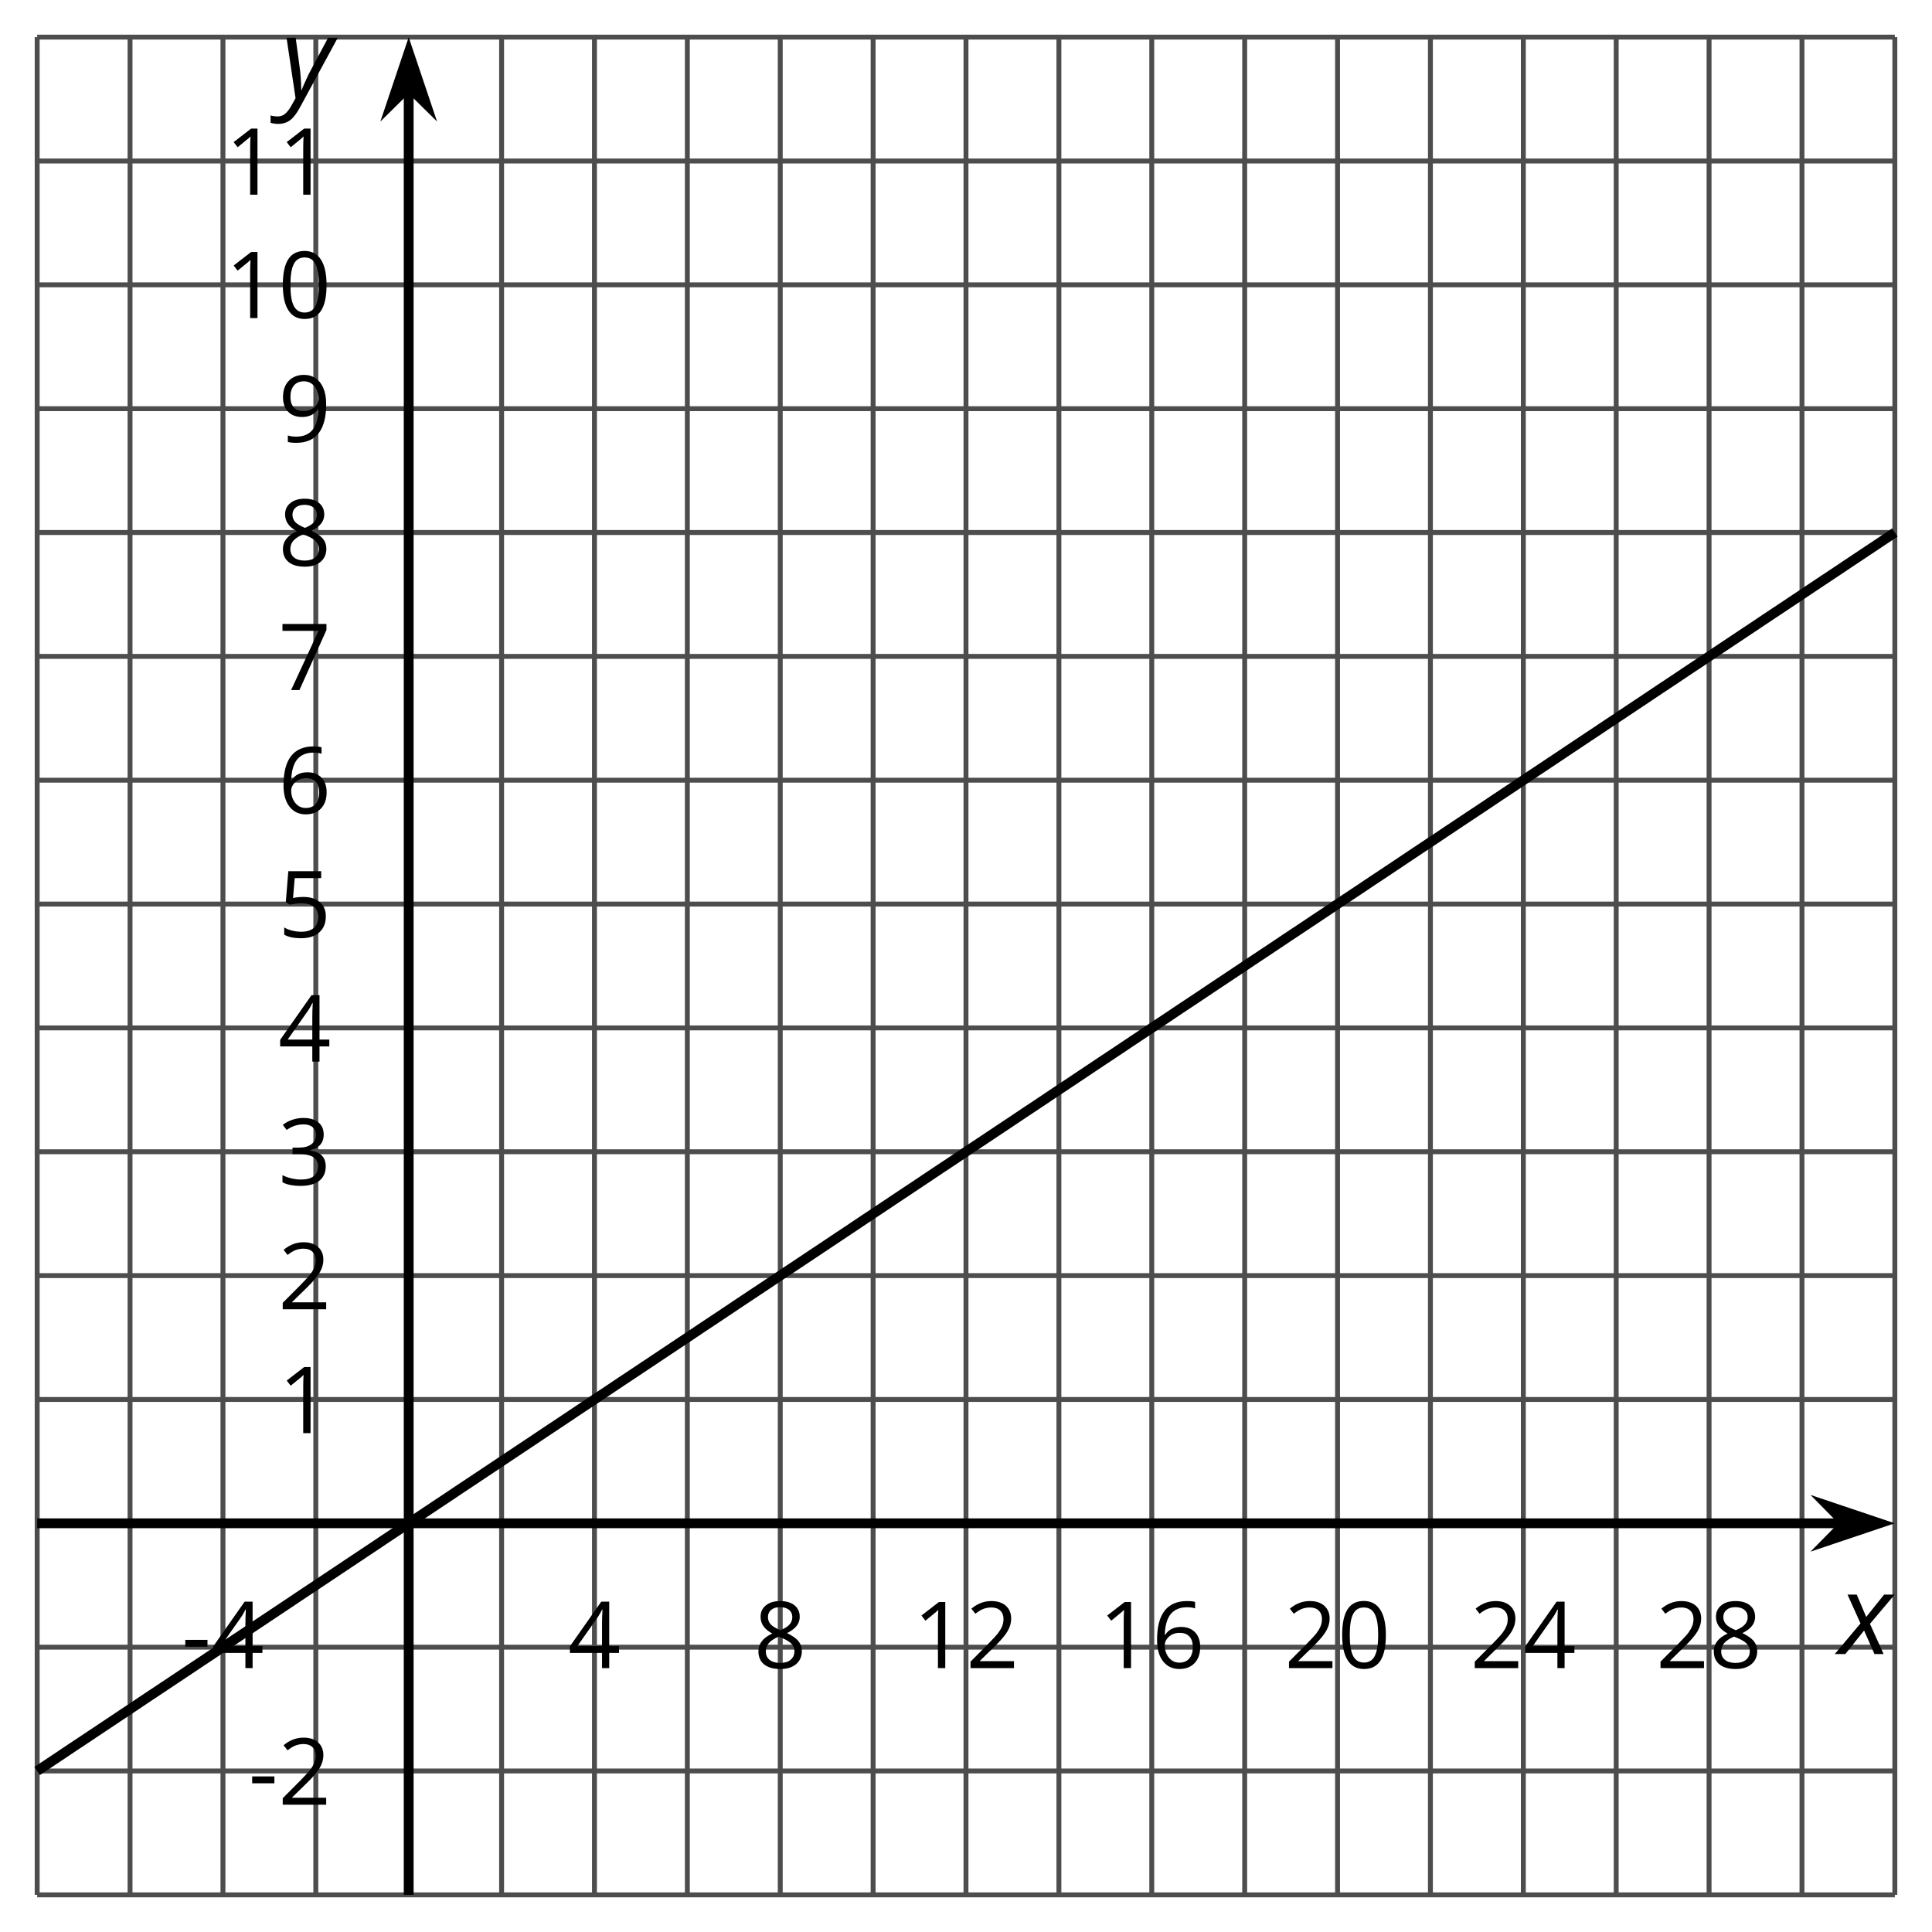
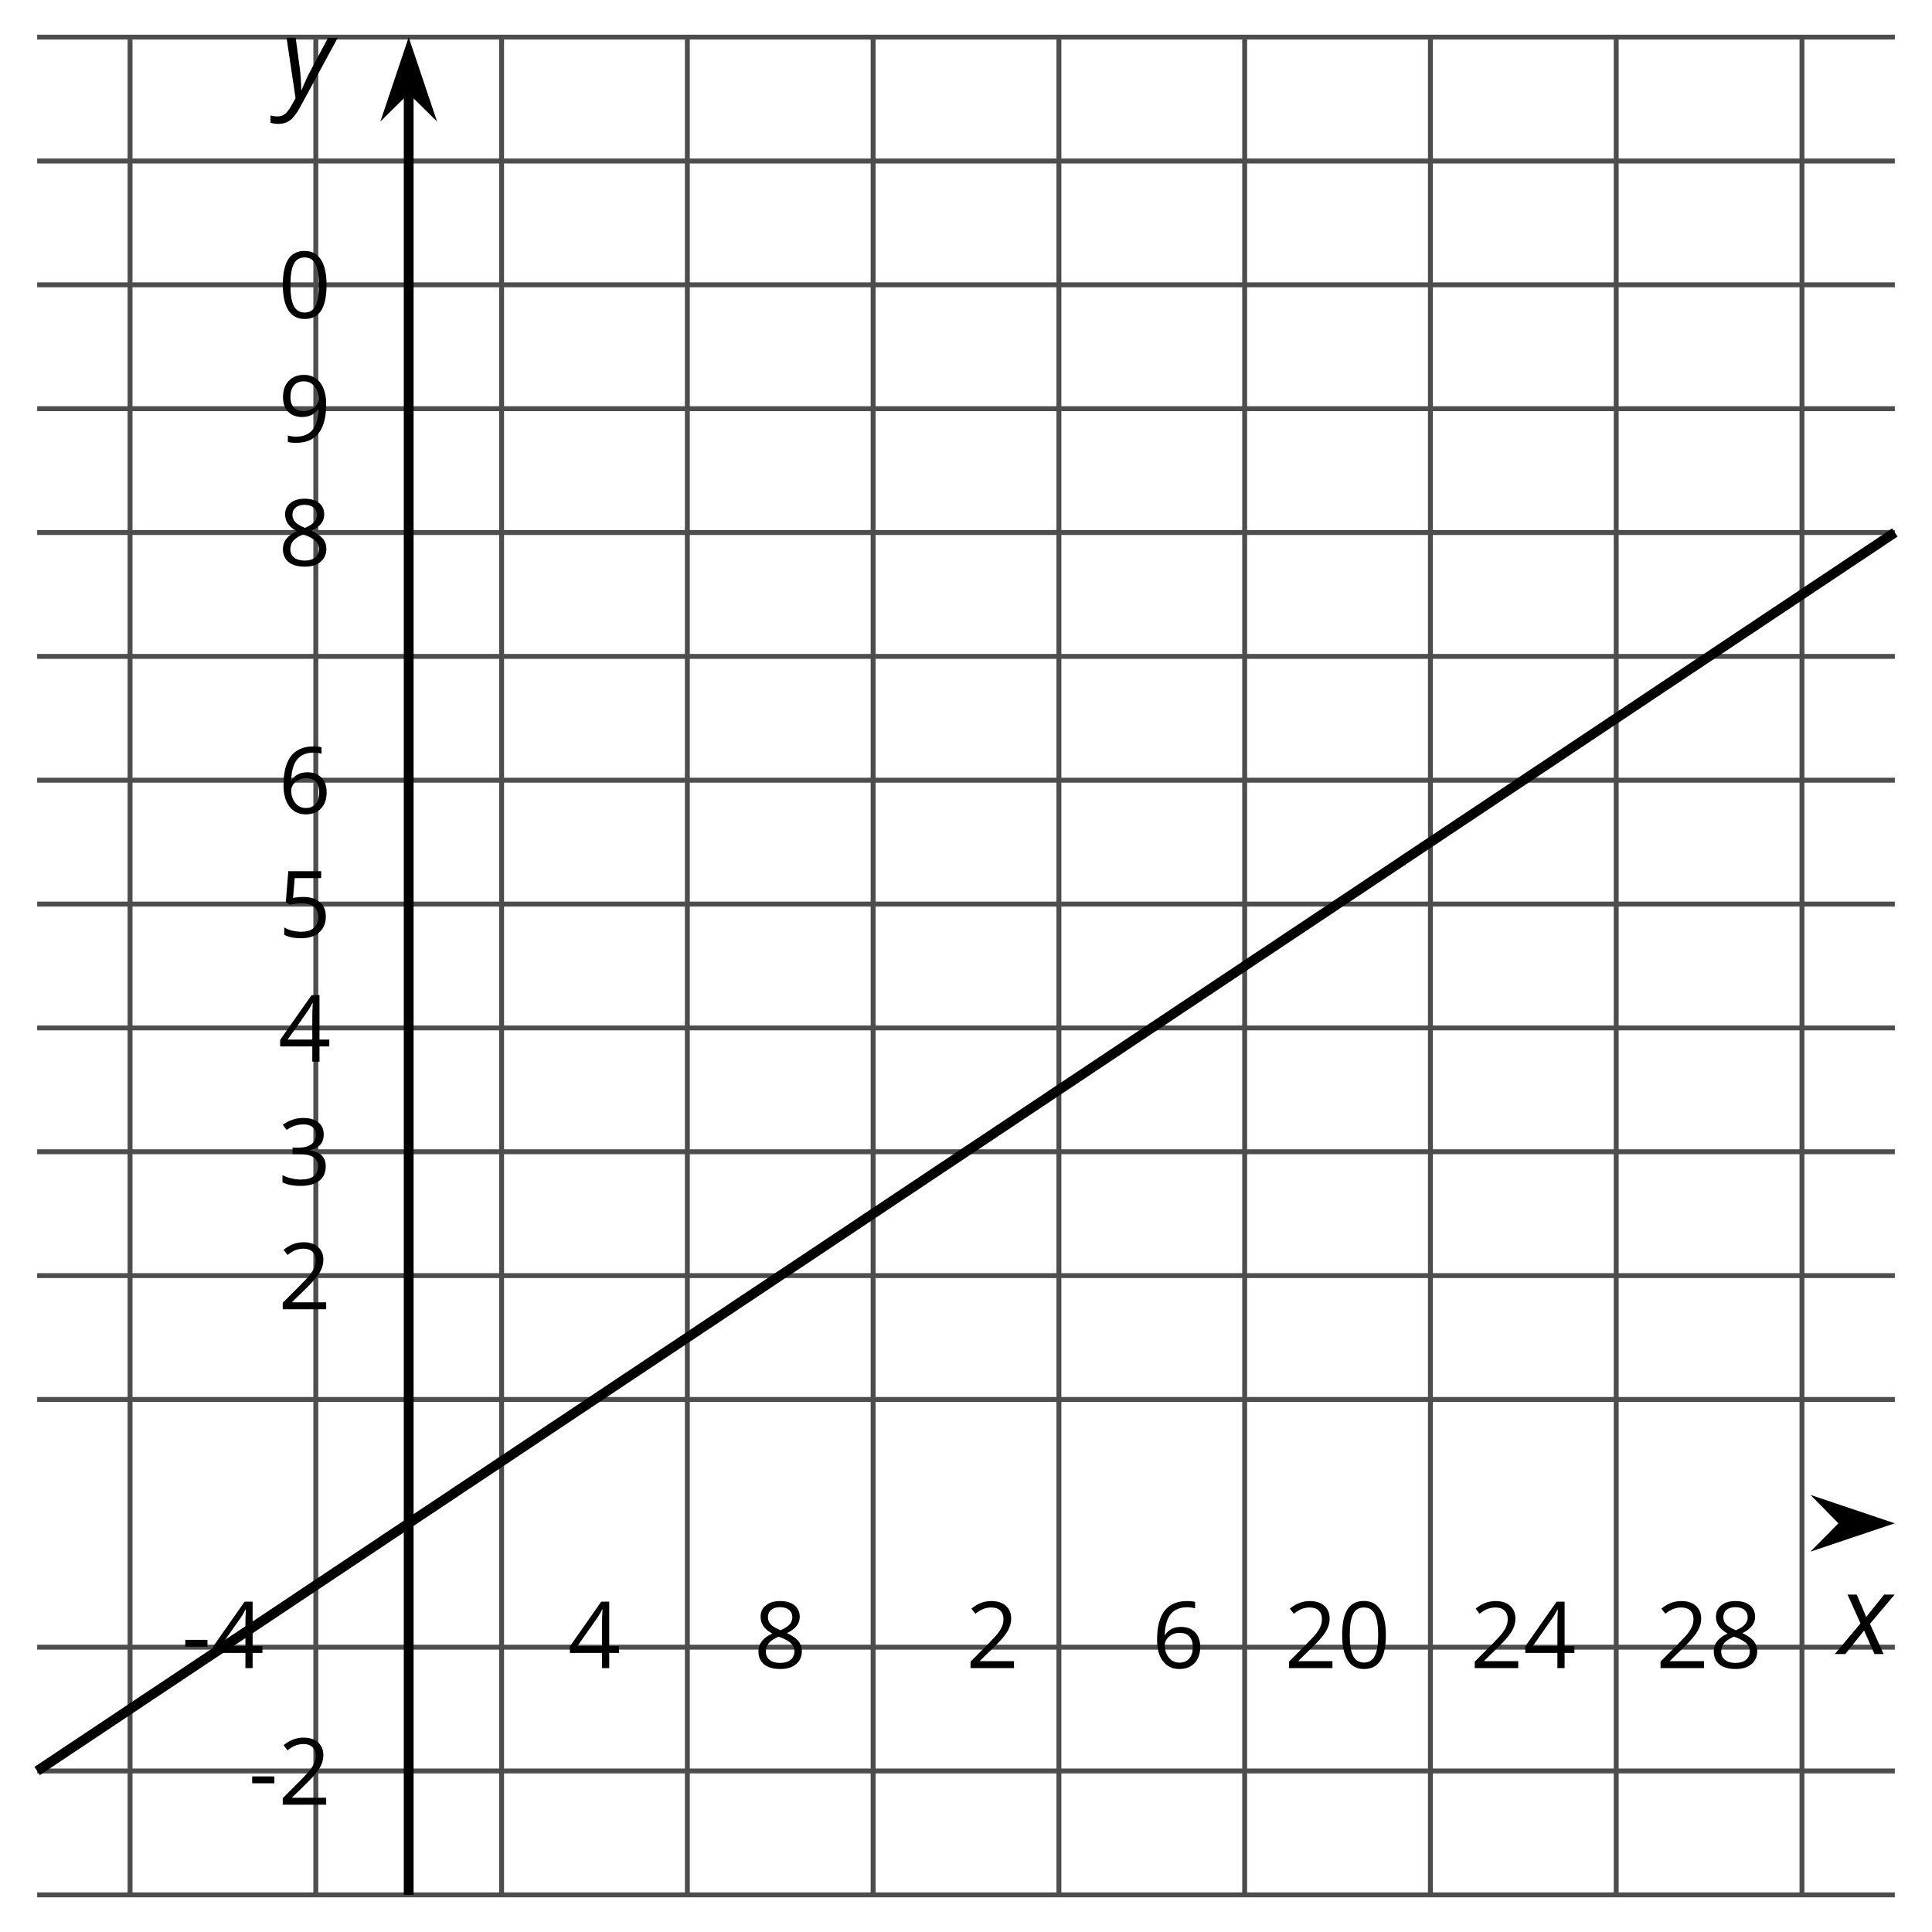
<svg xmlns="http://www.w3.org/2000/svg" xmlns:xlink="http://www.w3.org/1999/xlink" height="196.737pt" version="1.1" viewBox="-72 -72 196.736 196.737" width="196.736pt">
  <defs>
    <path d="M2.58 -2.398L3.641 0H4.569L3.177 -3.077L5.691 -6.055H4.619L2.796 -3.779L1.834 -6.055H0.895L2.215 -3.122L-0.409 0H0.669L2.58 -2.398Z" id="g4-88" />
    <path d="M0.541 -6.055L1.459 0.099L1.039 0.851C0.834 1.215 0.624 1.492 0.409 1.68C0.199 1.862 -0.061 1.956 -0.365 1.956C-0.613 1.956 -0.856 1.923 -1.088 1.856V2.602C-0.84 2.68 -0.58 2.718 -0.315 2.718C0.155 2.718 0.558 2.597 0.895 2.348S1.569 1.663 1.912 1.028L5.757 -6.055H4.774L2.978 -2.691C2.884 -2.53 2.746 -2.243 2.553 -1.829S2.199 -1.044 2.072 -0.724H2.039C2.039 -1.028 2.022 -1.425 1.989 -1.923C1.95 -2.414 1.917 -2.79 1.878 -3.044L1.47 -6.055H0.541Z" id="g4-89" />
    <path d="M0.387 -2.178H2.647V-2.878H0.387V-2.178Z" id="g6-13" />
    <path d="M4.922 -3.375C4.922 -4.498 4.733 -5.355 4.355 -5.948C3.973 -6.542 3.421 -6.837 2.689 -6.837C1.938 -6.837 1.381 -6.552 1.018 -5.985S0.47 -4.549 0.47 -3.375C0.47 -2.238 0.658 -1.377 1.036 -0.792C1.413 -0.203 1.966 0.092 2.689 0.092C3.444 0.092 4.006 -0.193 4.374 -0.769C4.738 -1.344 4.922 -2.21 4.922 -3.375ZM1.243 -3.375C1.243 -4.355 1.358 -5.064 1.588 -5.506C1.819 -5.953 2.187 -6.174 2.689 -6.174C3.2 -6.174 3.568 -5.948 3.794 -5.497C4.024 -5.051 4.139 -4.342 4.139 -3.375S4.024 -1.699 3.794 -1.243C3.568 -0.792 3.2 -0.566 2.689 -0.566C2.187 -0.566 1.819 -0.792 1.588 -1.234C1.358 -1.685 1.243 -2.394 1.243 -3.375Z" id="g6-16" />
-     <path d="M3.292 0V-6.731H2.647L0.866 -5.355L1.271 -4.83C1.92 -5.359 2.288 -5.658 2.366 -5.727S2.518 -5.866 2.583 -5.93C2.56 -5.576 2.546 -5.198 2.546 -4.797V0H3.292Z" id="g6-17" />
    <path d="M4.885 0V-0.709H1.423V-0.746L2.896 -2.187C3.554 -2.827 4.001 -3.352 4.24 -3.771S4.599 -4.609 4.599 -5.037C4.599 -5.585 4.42 -6.018 4.061 -6.344C3.702 -6.667 3.204 -6.828 2.574 -6.828C1.842 -6.828 1.169 -6.57 0.548 -6.054L0.953 -5.534C1.262 -5.778 1.538 -5.944 1.786 -6.036C2.04 -6.128 2.302 -6.174 2.583 -6.174C2.97 -6.174 3.273 -6.068 3.49 -5.856C3.706 -5.649 3.817 -5.364 3.817 -5.005C3.817 -4.751 3.775 -4.512 3.688 -4.291S3.471 -3.844 3.301 -3.61S2.772 -2.988 2.233 -2.44L0.46 -0.658V0H4.885Z" id="g6-18" />
    <path d="M4.632 -5.147C4.632 -5.668 4.452 -6.077 4.088 -6.381C3.725 -6.676 3.218 -6.828 2.564 -6.828C2.164 -6.828 1.786 -6.768 1.427 -6.639C1.064 -6.519 0.746 -6.344 0.47 -6.128L0.856 -5.612C1.192 -5.829 1.487 -5.976 1.75 -6.054S2.288 -6.174 2.583 -6.174C2.97 -6.174 3.278 -6.082 3.499 -5.893C3.729 -5.704 3.84 -5.447 3.84 -5.12C3.84 -4.71 3.688 -4.388 3.379 -4.153C3.071 -3.923 2.657 -3.808 2.132 -3.808H1.459V-3.149H2.122C3.407 -3.149 4.047 -2.739 4.047 -1.925C4.047 -1.013 3.467 -0.557 2.302 -0.557C2.007 -0.557 1.694 -0.594 1.363 -0.672C1.036 -0.746 0.723 -0.856 0.433 -0.999V-0.272C0.714 -0.138 0.999 -0.041 1.298 0.009C1.593 0.064 1.92 0.092 2.274 0.092C3.094 0.092 3.725 -0.083 4.171 -0.424C4.618 -0.769 4.839 -1.266 4.839 -1.906C4.839 -2.353 4.71 -2.716 4.448 -2.993S3.785 -3.439 3.246 -3.508V-3.545C3.688 -3.637 4.029 -3.821 4.273 -4.093C4.512 -4.365 4.632 -4.719 4.632 -5.147Z" id="g6-19" />
    <path d="M5.203 -1.547V-2.242H4.204V-6.768H3.393L0.198 -2.215V-1.547H3.471V0H4.204V-1.547H5.203ZM3.471 -2.242H0.962L3.066 -5.235C3.195 -5.428 3.333 -5.672 3.481 -5.967H3.518C3.485 -5.414 3.471 -4.917 3.471 -4.48V-2.242Z" id="g6-20" />
    <path d="M2.564 -4.111C2.215 -4.111 1.865 -4.075 1.51 -4.006L1.68 -6.027H4.374V-6.731H1.027L0.773 -3.582L1.169 -3.329C1.657 -3.416 2.049 -3.462 2.339 -3.462C3.49 -3.462 4.065 -2.993 4.065 -2.053C4.065 -1.57 3.913 -1.202 3.619 -0.948C3.315 -0.695 2.896 -0.566 2.357 -0.566C2.049 -0.566 1.731 -0.608 1.413 -0.681C1.096 -0.764 0.829 -0.87 0.612 -1.008V-0.272C1.013 -0.028 1.588 0.092 2.348 0.092C3.126 0.092 3.739 -0.106 4.18 -0.502C4.627 -0.898 4.848 -1.446 4.848 -2.141C4.848 -2.753 4.646 -3.232 4.236 -3.582C3.831 -3.936 3.273 -4.111 2.564 -4.111Z" id="g6-21" />
    <path d="M0.539 -2.878C0.539 -1.943 0.741 -1.215 1.151 -0.691C1.561 -0.17 2.113 0.092 2.808 0.092C3.458 0.092 3.978 -0.11 4.355 -0.506C4.742 -0.912 4.931 -1.459 4.931 -2.159C4.931 -2.785 4.756 -3.283 4.411 -3.646C4.061 -4.01 3.582 -4.194 2.979 -4.194C2.247 -4.194 1.713 -3.932 1.377 -3.402H1.321C1.358 -4.365 1.565 -5.074 1.948 -5.525C2.33 -5.971 2.878 -6.197 3.6 -6.197C3.904 -6.197 4.176 -6.16 4.411 -6.082V-6.74C4.213 -6.8 3.936 -6.828 3.591 -6.828C2.583 -6.828 1.823 -6.501 1.308 -5.847C0.797 -5.189 0.539 -4.199 0.539 -2.878ZM2.799 -0.557C2.509 -0.557 2.251 -0.635 2.026 -0.797C1.805 -0.958 1.63 -1.174 1.506 -1.446S1.321 -2.012 1.321 -2.33C1.321 -2.546 1.39 -2.753 1.529 -2.951C1.662 -3.149 1.846 -3.306 2.076 -3.421S2.56 -3.591 2.836 -3.591C3.283 -3.591 3.614 -3.462 3.84 -3.209S4.176 -2.606 4.176 -2.159C4.176 -1.639 4.056 -1.243 3.812 -0.967C3.573 -0.695 3.237 -0.557 2.799 -0.557Z" id="g6-22" />
-     <path d="M1.312 0H2.159L4.913 -6.119V-6.731H0.433V-6.027H4.102L1.312 0Z" id="g6-23" />
    <path d="M2.689 -6.828C2.086 -6.828 1.602 -6.685 1.243 -6.39C0.879 -6.105 0.7 -5.714 0.7 -5.226C0.7 -4.88 0.792 -4.572 0.976 -4.291C1.16 -4.015 1.464 -3.757 1.888 -3.518C0.948 -3.089 0.479 -2.486 0.479 -1.717C0.479 -1.142 0.672 -0.695 1.059 -0.378C1.446 -0.064 1.998 0.092 2.716 0.092C3.393 0.092 3.927 -0.074 4.319 -0.405C4.71 -0.741 4.903 -1.188 4.903 -1.745C4.903 -2.122 4.788 -2.454 4.558 -2.744C4.328 -3.029 3.941 -3.301 3.393 -3.564C3.844 -3.789 4.171 -4.038 4.378 -4.309S4.687 -4.885 4.687 -5.216C4.687 -5.718 4.507 -6.114 4.148 -6.4S3.301 -6.828 2.689 -6.828ZM1.234 -1.699C1.234 -2.03 1.335 -2.316 1.542 -2.551C1.75 -2.79 2.081 -3.006 2.537 -3.204C3.131 -2.988 3.55 -2.762 3.789 -2.532C4.029 -2.297 4.148 -2.035 4.148 -1.736C4.148 -1.363 4.019 -1.068 3.766 -0.852S3.154 -0.529 2.698 -0.529C2.233 -0.529 1.874 -0.631 1.621 -0.838C1.363 -1.045 1.234 -1.331 1.234 -1.699ZM2.68 -6.206C3.071 -6.206 3.375 -6.114 3.6 -5.93C3.821 -5.75 3.932 -5.502 3.932 -5.193C3.932 -4.913 3.84 -4.664 3.656 -4.452C3.476 -4.24 3.163 -4.042 2.726 -3.858C2.238 -4.061 1.901 -4.263 1.722 -4.466S1.45 -4.913 1.45 -5.193C1.45 -5.502 1.561 -5.746 1.777 -5.93S2.297 -6.206 2.68 -6.206Z" id="g6-24" />
    <path d="M4.885 -3.858C4.885 -4.471 4.793 -5 4.609 -5.451C4.425 -5.898 4.162 -6.243 3.821 -6.473C3.476 -6.713 3.076 -6.828 2.62 -6.828C1.98 -6.828 1.469 -6.625 1.077 -6.22C0.681 -5.815 0.488 -5.262 0.488 -4.563C0.488 -3.923 0.663 -3.425 1.013 -3.071S1.837 -2.537 2.431 -2.537C2.781 -2.537 3.094 -2.606 3.375 -2.735C3.656 -2.873 3.877 -3.066 4.047 -3.32H4.102C4.07 -2.376 3.863 -1.68 3.49 -1.225C3.112 -0.764 2.555 -0.539 1.819 -0.539C1.506 -0.539 1.225 -0.58 0.981 -0.658V0C1.188 0.06 1.473 0.092 1.828 0.092C3.867 0.092 4.885 -1.225 4.885 -3.858ZM2.62 -6.174C2.91 -6.174 3.168 -6.096 3.398 -5.939C3.619 -5.783 3.798 -5.566 3.923 -5.295S4.111 -4.724 4.111 -4.401C4.111 -4.185 4.042 -3.983 3.909 -3.785S3.591 -3.435 3.352 -3.32C3.122 -3.204 2.864 -3.149 2.583 -3.149C2.132 -3.149 1.796 -3.278 1.575 -3.527C1.354 -3.785 1.243 -4.13 1.243 -4.572C1.243 -5.074 1.363 -5.47 1.602 -5.75S2.182 -6.174 2.62 -6.174Z" id="g6-25" />
  </defs>
  <g id="page1">
    <path d="M-58.758 120.953V-68.219M-39.84 120.953V-68.219M-20.922 120.953V-68.219M-2.008 120.953V-68.219M16.91 120.953V-68.219M35.828 120.953V-68.219M54.746 120.953V-68.219M73.66 120.953V-68.219M92.578 120.953V-68.219M111.496 120.953V-68.219" fill="none" stroke="#4d4d4d" stroke-linejoin="bevel" stroke-miterlimit="10.037" stroke-width="0.5" />
-     <path d="M-68.215 120.953V-68.219M-49.297 120.953V-68.219M-11.465 120.953V-68.219M7.453 120.953V-68.219M26.367 120.953V-68.219M45.285 120.953V-68.219M64.203 120.953V-68.219M83.121 120.953V-68.219M102.035 120.953V-68.219M120.953 120.953V-68.219" fill="none" stroke="#4d4d4d" stroke-linejoin="bevel" stroke-miterlimit="10.037" stroke-width="0.5" />
    <path d="M-68.215 120.953H120.953M-68.215 108.339H120.953M-68.215 95.73H120.953M-68.215 70.507H120.953M-68.215 57.894H120.953M-68.215 45.285H120.953M-68.215 32.672H120.953M-68.215 20.062H120.953M-68.215 7.449H120.953M-68.215 -5.161H120.953M-68.215 -17.774H120.953M-68.215 -30.383H120.953M-68.215 -42.997H120.953M-68.215 -55.606H120.953M-68.215 -68.219H120.953" fill="none" stroke="#4d4d4d" stroke-linejoin="bevel" stroke-miterlimit="10.037" stroke-width="0.5" />
-     <path d="M-68.215 83.117H115.66" fill="none" stroke="#000000" stroke-linejoin="bevel" stroke-miterlimit="10.037" stroke-width="1" />
    <path d="M119.379 83.117L114.188 81.371L115.907 83.117L114.188 84.863Z" />
    <path d="M119.379 83.117L114.188 81.371L115.907 83.117L114.188 84.863Z" fill="none" stroke="#000000" stroke-miterlimit="10.037" stroke-width="1" />
    <path d="M-30.383 120.953V-62.922" fill="none" stroke="#000000" stroke-linejoin="bevel" stroke-miterlimit="10.037" stroke-width="1" />
    <path d="M-30.383 -66.641L-32.125 -61.453L-30.383 -63.172L-28.637 -61.453Z" />
    <path d="M-30.383 -66.641L-32.125 -61.453L-30.383 -63.172L-28.637 -61.453Z" fill="none" stroke="#000000" stroke-miterlimit="10.037" stroke-width="1" />
    <g transform="matrix(1 0 0 1 10.91 -19.302)">
      <use x="-64.429" xlink:href="#g6-13" y="117.166" />
      <use x="-61.391" xlink:href="#g6-20" y="117.166" />
    </g>
    <g transform="matrix(1 0 0 1 50.263 -19.302)">
      <use x="-64.429" xlink:href="#g6-20" y="117.166" />
    </g>
    <g transform="matrix(1 0 0 1 69.179 -19.302)">
      <use x="-64.429" xlink:href="#g6-24" y="117.166" />
    </g>
    <g transform="matrix(1 0 0 1 85.394 -19.302)">
      <use x="-64.429" xlink:href="#g6-17" y="117.166" />
      <use x="-59.025" xlink:href="#g6-18" y="117.166" />
    </g>
    <g transform="matrix(1 0 0 1 104.311 -19.302)">
      <use x="-64.429" xlink:href="#g6-17" y="117.166" />
      <use x="-59.025" xlink:href="#g6-22" y="117.166" />
    </g>
    <g transform="matrix(1 0 0 1 123.227 -19.302)">
      <use x="-64.429" xlink:href="#g6-18" y="117.166" />
      <use x="-59.025" xlink:href="#g6-16" y="117.166" />
    </g>
    <g transform="matrix(1 0 0 1 142.144 -19.302)">
      <use x="-64.429" xlink:href="#g6-18" y="117.166" />
      <use x="-59.025" xlink:href="#g6-20" y="117.166" />
    </g>
    <g transform="matrix(1 0 0 1 161.061 -19.302)">
      <use x="-64.429" xlink:href="#g6-18" y="117.166" />
      <use x="-59.025" xlink:href="#g6-24" y="117.166" />
    </g>
    <g transform="matrix(1 0 0 1 17.722 -5.395)">
      <use x="-64.429" xlink:href="#g6-13" y="117.166" />
      <use x="-61.391" xlink:href="#g6-18" y="117.166" />
    </g>
    <g transform="matrix(1 0 0 1 20.76 -43.229)">
      <use x="-64.429" xlink:href="#g6-17" y="117.166" />
    </g>
    <g transform="matrix(1 0 0 1 20.76 -55.84)">
      <use x="-64.429" xlink:href="#g6-18" y="117.166" />
    </g>
    <g transform="matrix(1 0 0 1 20.76 -68.496)">
      <use x="-64.429" xlink:href="#g6-19" y="117.166" />
    </g>
    <g transform="matrix(1 0 0 1 20.76 -81.062)">
      <use x="-64.429" xlink:href="#g6-20" y="117.166" />
    </g>
    <g transform="matrix(1 0 0 1 20.76 -93.719)">
      <use x="-64.429" xlink:href="#g6-21" y="117.166" />
    </g>
    <g transform="matrix(1 0 0 1 20.76 -106.33)">
      <use x="-64.429" xlink:href="#g6-22" y="117.166" />
    </g>
    <g transform="matrix(1 0 0 1 20.76 -118.896)">
      <use x="-64.429" xlink:href="#g6-23" y="117.166" />
    </g>
    <g transform="matrix(1 0 0 1 20.76 -131.553)">
      <use x="-64.429" xlink:href="#g6-24" y="117.166" />
    </g>
    <g transform="matrix(1 0 0 1 20.76 -144.164)">
      <use x="-64.429" xlink:href="#g6-25" y="117.166" />
    </g>
    <g transform="matrix(1 0 0 1 15.356 -156.775)">
      <use x="-64.429" xlink:href="#g6-17" y="117.166" />
      <use x="-59.025" xlink:href="#g6-16" y="117.166" />
    </g>
    <g transform="matrix(1 0 0 1 15.356 -169.341)">
      <use x="-64.429" xlink:href="#g6-17" y="117.166" />
      <use x="-59.025" xlink:href="#g6-17" y="117.166" />
    </g>
    <path d="M-68.215 108.339L-67.266 107.707L-66.312 107.074L-65.363 106.437L-64.414 105.804L-63.461 105.171L-62.512 104.539L-61.559 103.902L-60.609 103.269L-59.66 102.636L-58.707 102.003L-57.758 101.367L-56.809 100.734L-55.855 100.101L-54.906 99.468L-53.957 98.835L-53.004 98.199L-52.055 97.566L-51.105 96.933L-50.152 96.3L-49.203 95.664L-48.254 95.031L-47.301 94.398L-46.352 93.765L-45.398 93.129L-44.449 92.496L-43.5 91.863L-42.547 91.23L-41.598 90.593L-40.648 89.96L-39.695 89.328L-38.746 88.695L-37.797 88.062L-36.844 87.425L-35.895 86.793L-34.945 86.16L-33.992 85.527L-33.043 84.89L-32.094 84.257L-31.141 83.625L-30.191 82.992L-29.242 82.355L-28.289 81.722L-27.34 81.089L-26.387 80.457L-25.438 79.82L-24.488 79.187L-23.535 78.554L-22.586 77.921L-21.637 77.289L-20.684 76.652L-19.734 76.019L-18.785 75.386L-17.832 74.754L-16.883 74.117L-15.934 73.484L-14.98 72.851L-14.031 72.218L-13.082 71.582L-12.129 70.949L-11.18 70.316L-10.226 69.683L-9.277 69.046L-8.328 68.414L-7.375 67.781L-6.426 67.148L-5.476 66.515L-4.523 65.879L-3.574 65.246L-2.625 64.613L-1.672 63.98L-0.723 63.343L0.227 62.711L1.18 62.078L2.129 61.445L3.078 60.808L4.031 60.175L4.981 59.542L5.934 58.91L6.883 58.273L7.832 57.64L8.785 57.007L9.734 56.375L10.684 55.742L11.637 55.105L12.586 54.472L13.535 53.839L14.488 53.207L15.438 52.57L16.387 51.937L17.34 51.304L18.289 50.672L19.238 50.035L20.191 49.402L21.141 48.769L22.09 48.136L23.043 47.5L23.992 46.867L24.945 46.234L25.895 45.601L26.844 44.964L27.797 44.332L28.746 43.699L29.695 43.066L30.648 42.433L31.598 41.797L32.546 41.164L33.5 40.531L34.449 39.898L35.398 39.261L36.351 38.629L37.3 37.996L38.25 37.363L39.203 36.726L40.152 36.093L41.105 35.461L42.054 34.828L43.004 34.191L43.957 33.558L44.906 32.925L45.855 32.292L46.808 31.66L47.757 31.023L48.707 30.39L49.66 29.757L50.609 29.125L51.558 28.488L52.511 27.855L53.461 27.222L54.41 26.589L55.363 25.953L56.312 25.32L57.265 24.687L58.214 24.054L59.164 23.418L60.117 22.785L61.066 22.152L62.015 21.519L62.968 20.886L63.918 20.25L64.867 19.617L65.82 18.984L66.769 18.351L67.718 17.714L68.672 17.082L69.621 16.449L70.57 15.816L71.523 15.179L72.472 14.546L73.422 13.914L74.375 13.281L75.324 12.644L76.277 12.011L77.226 11.378L78.175 10.746L79.129 10.113L80.078 9.476L81.027 8.843L81.98 8.211L82.929 7.578L83.879 6.941L84.832 6.308L85.781 5.675L86.73 5.043L87.683 4.406L88.632 3.773L89.582 3.14L90.535 2.507L91.484 1.871L92.437 1.238L93.386 0.605L94.336 -0.028L95.289 -0.661L96.238 -1.297L97.187 -1.93L98.14 -2.563L99.089 -3.196L100.039 -3.832L100.992 -4.465L101.941 -5.098L102.89 -5.731L103.843 -6.368L104.793 -7L105.742 -7.633L106.695 -8.266L107.644 -8.903L108.597 -9.536L109.547 -10.168L110.496 -10.801L111.449 -11.434L112.398 -12.071L113.347 -12.704L114.3 -13.336L115.25 -13.969L116.199 -14.606L117.152 -15.239L118.101 -15.872L119.05 -16.504L120.004 -17.141L120.953 -17.774" fill="none" stroke="#000000" stroke-linejoin="bevel" stroke-miterlimit="10.037" stroke-width="1" />
    <g transform="matrix(1 0 0 1 179.669 -20.732)">
      <use x="-64.429" xlink:href="#g4-88" y="117.166" />
    </g>
    <g transform="matrix(1 0 0 1 21.067 -179.267)">
      <use x="-64.429" xlink:href="#g4-89" y="117.166" />
    </g>
  </g>
</svg>